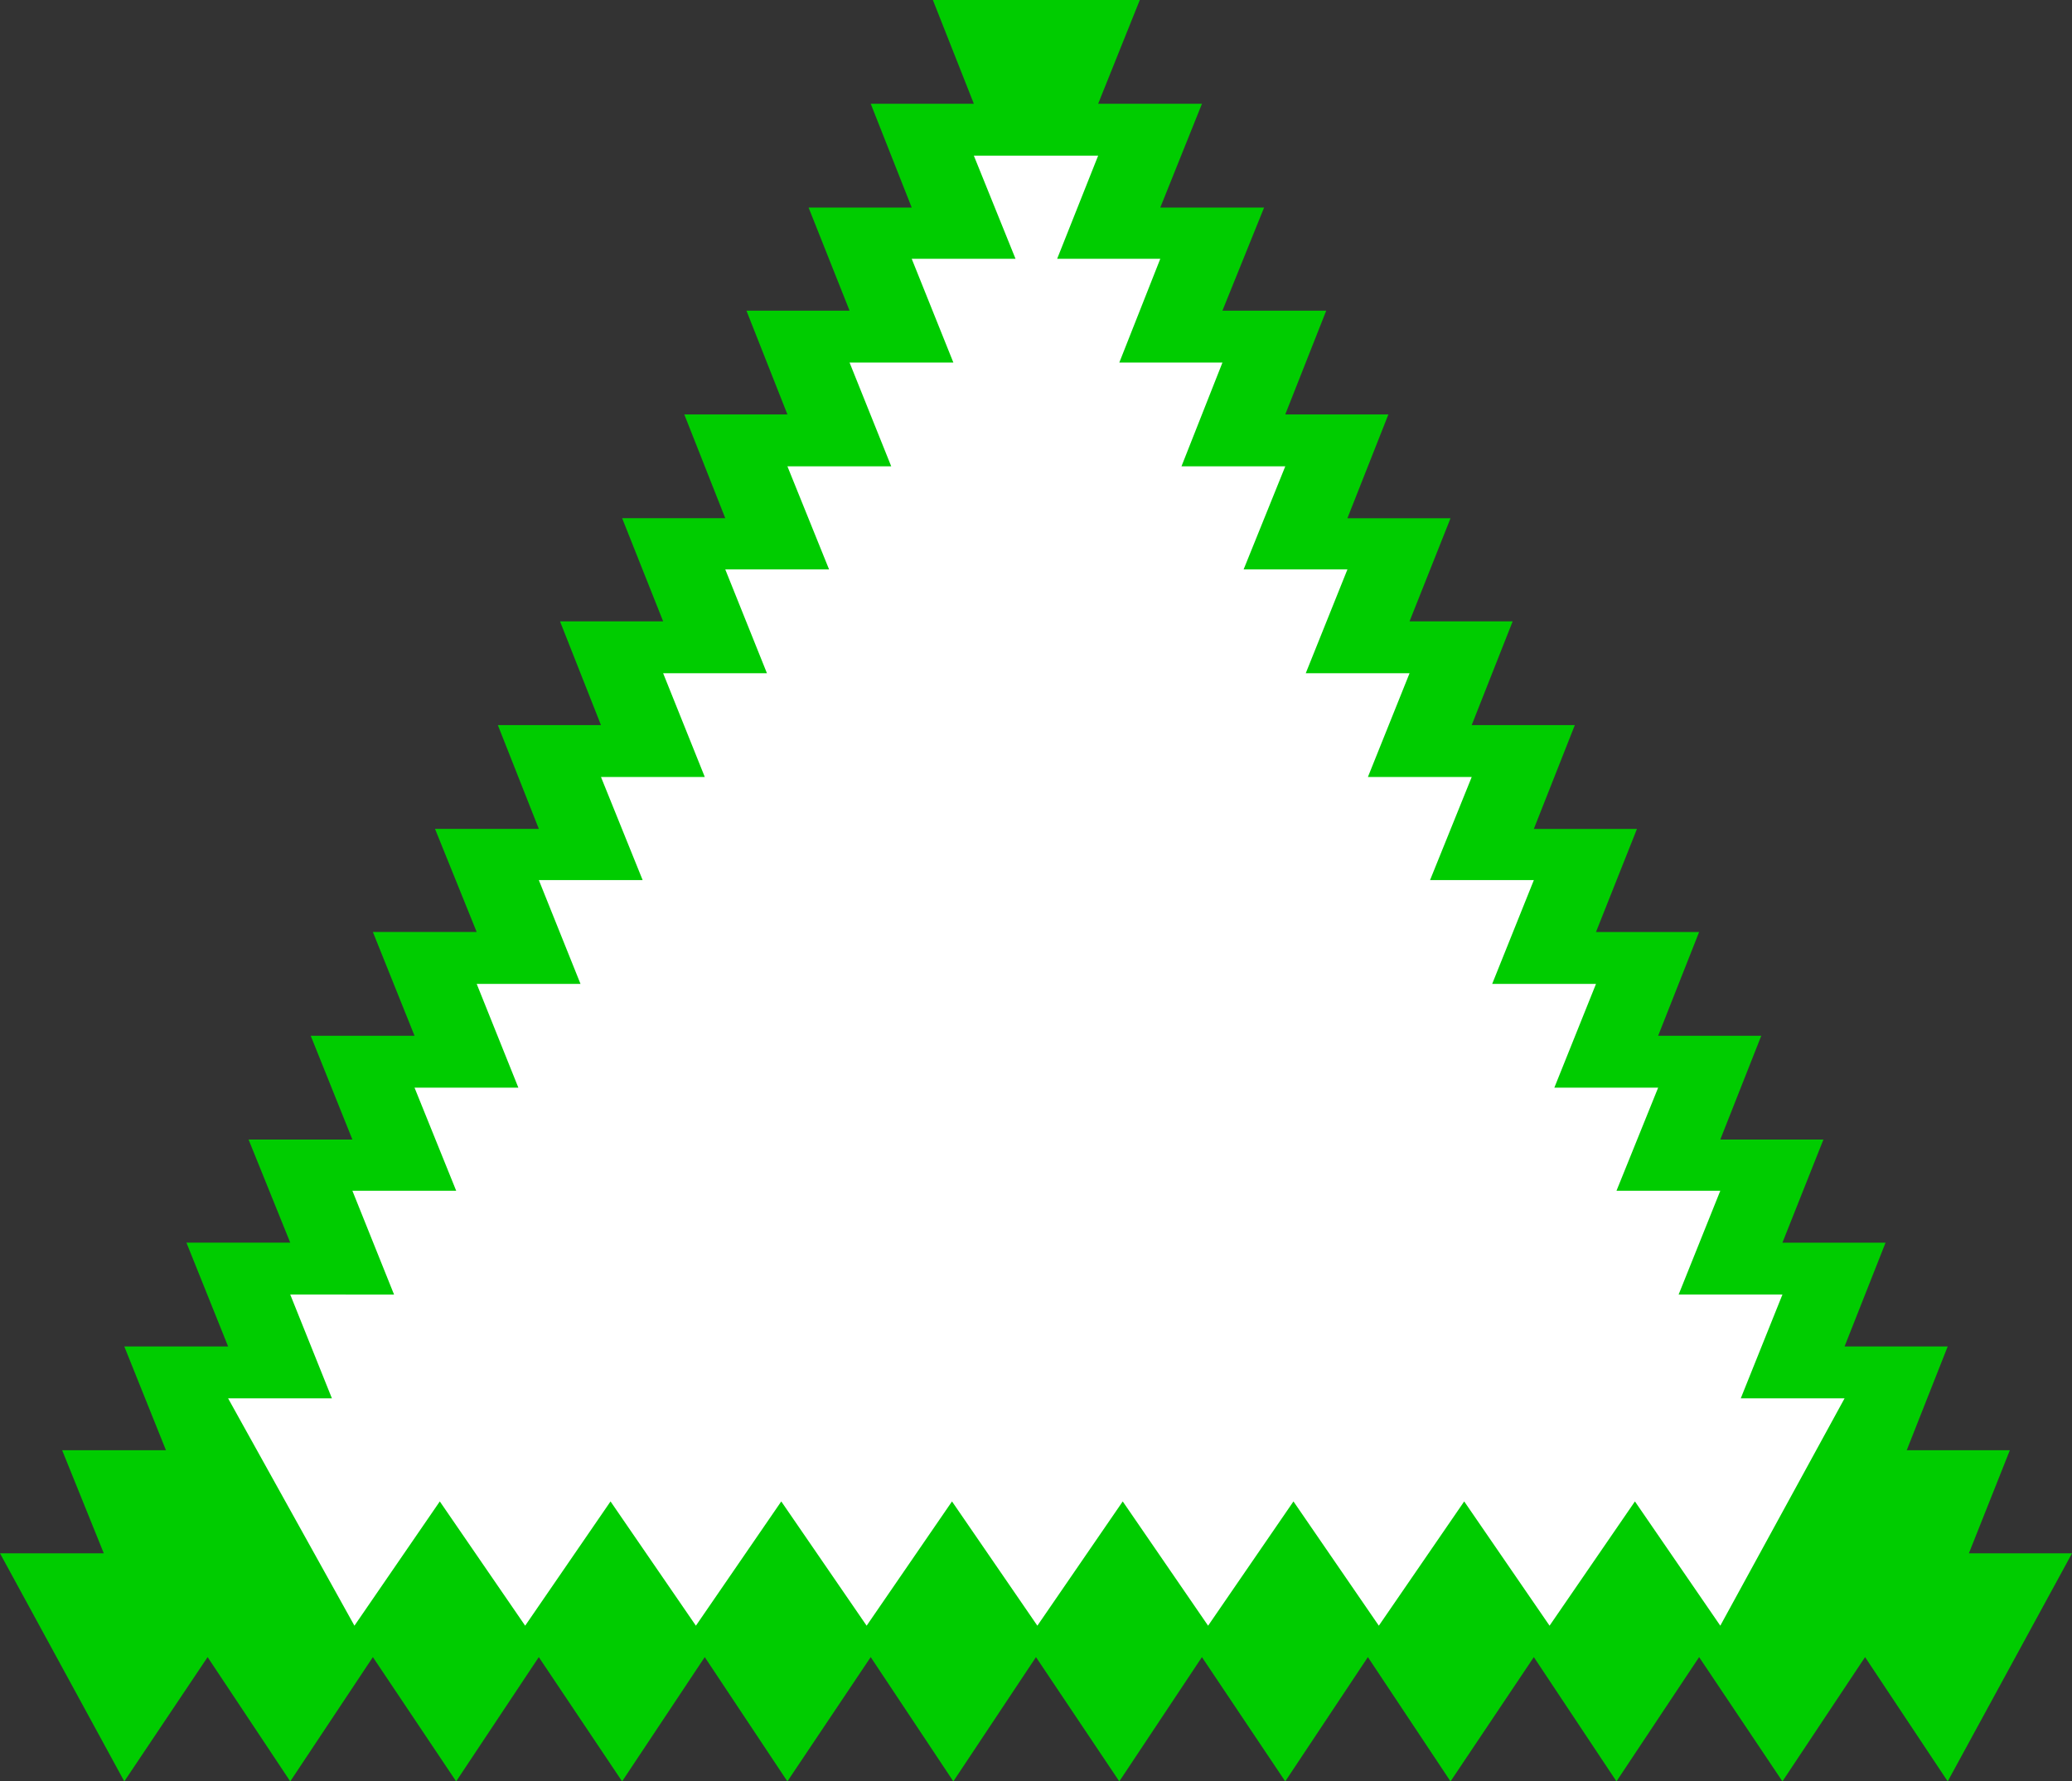
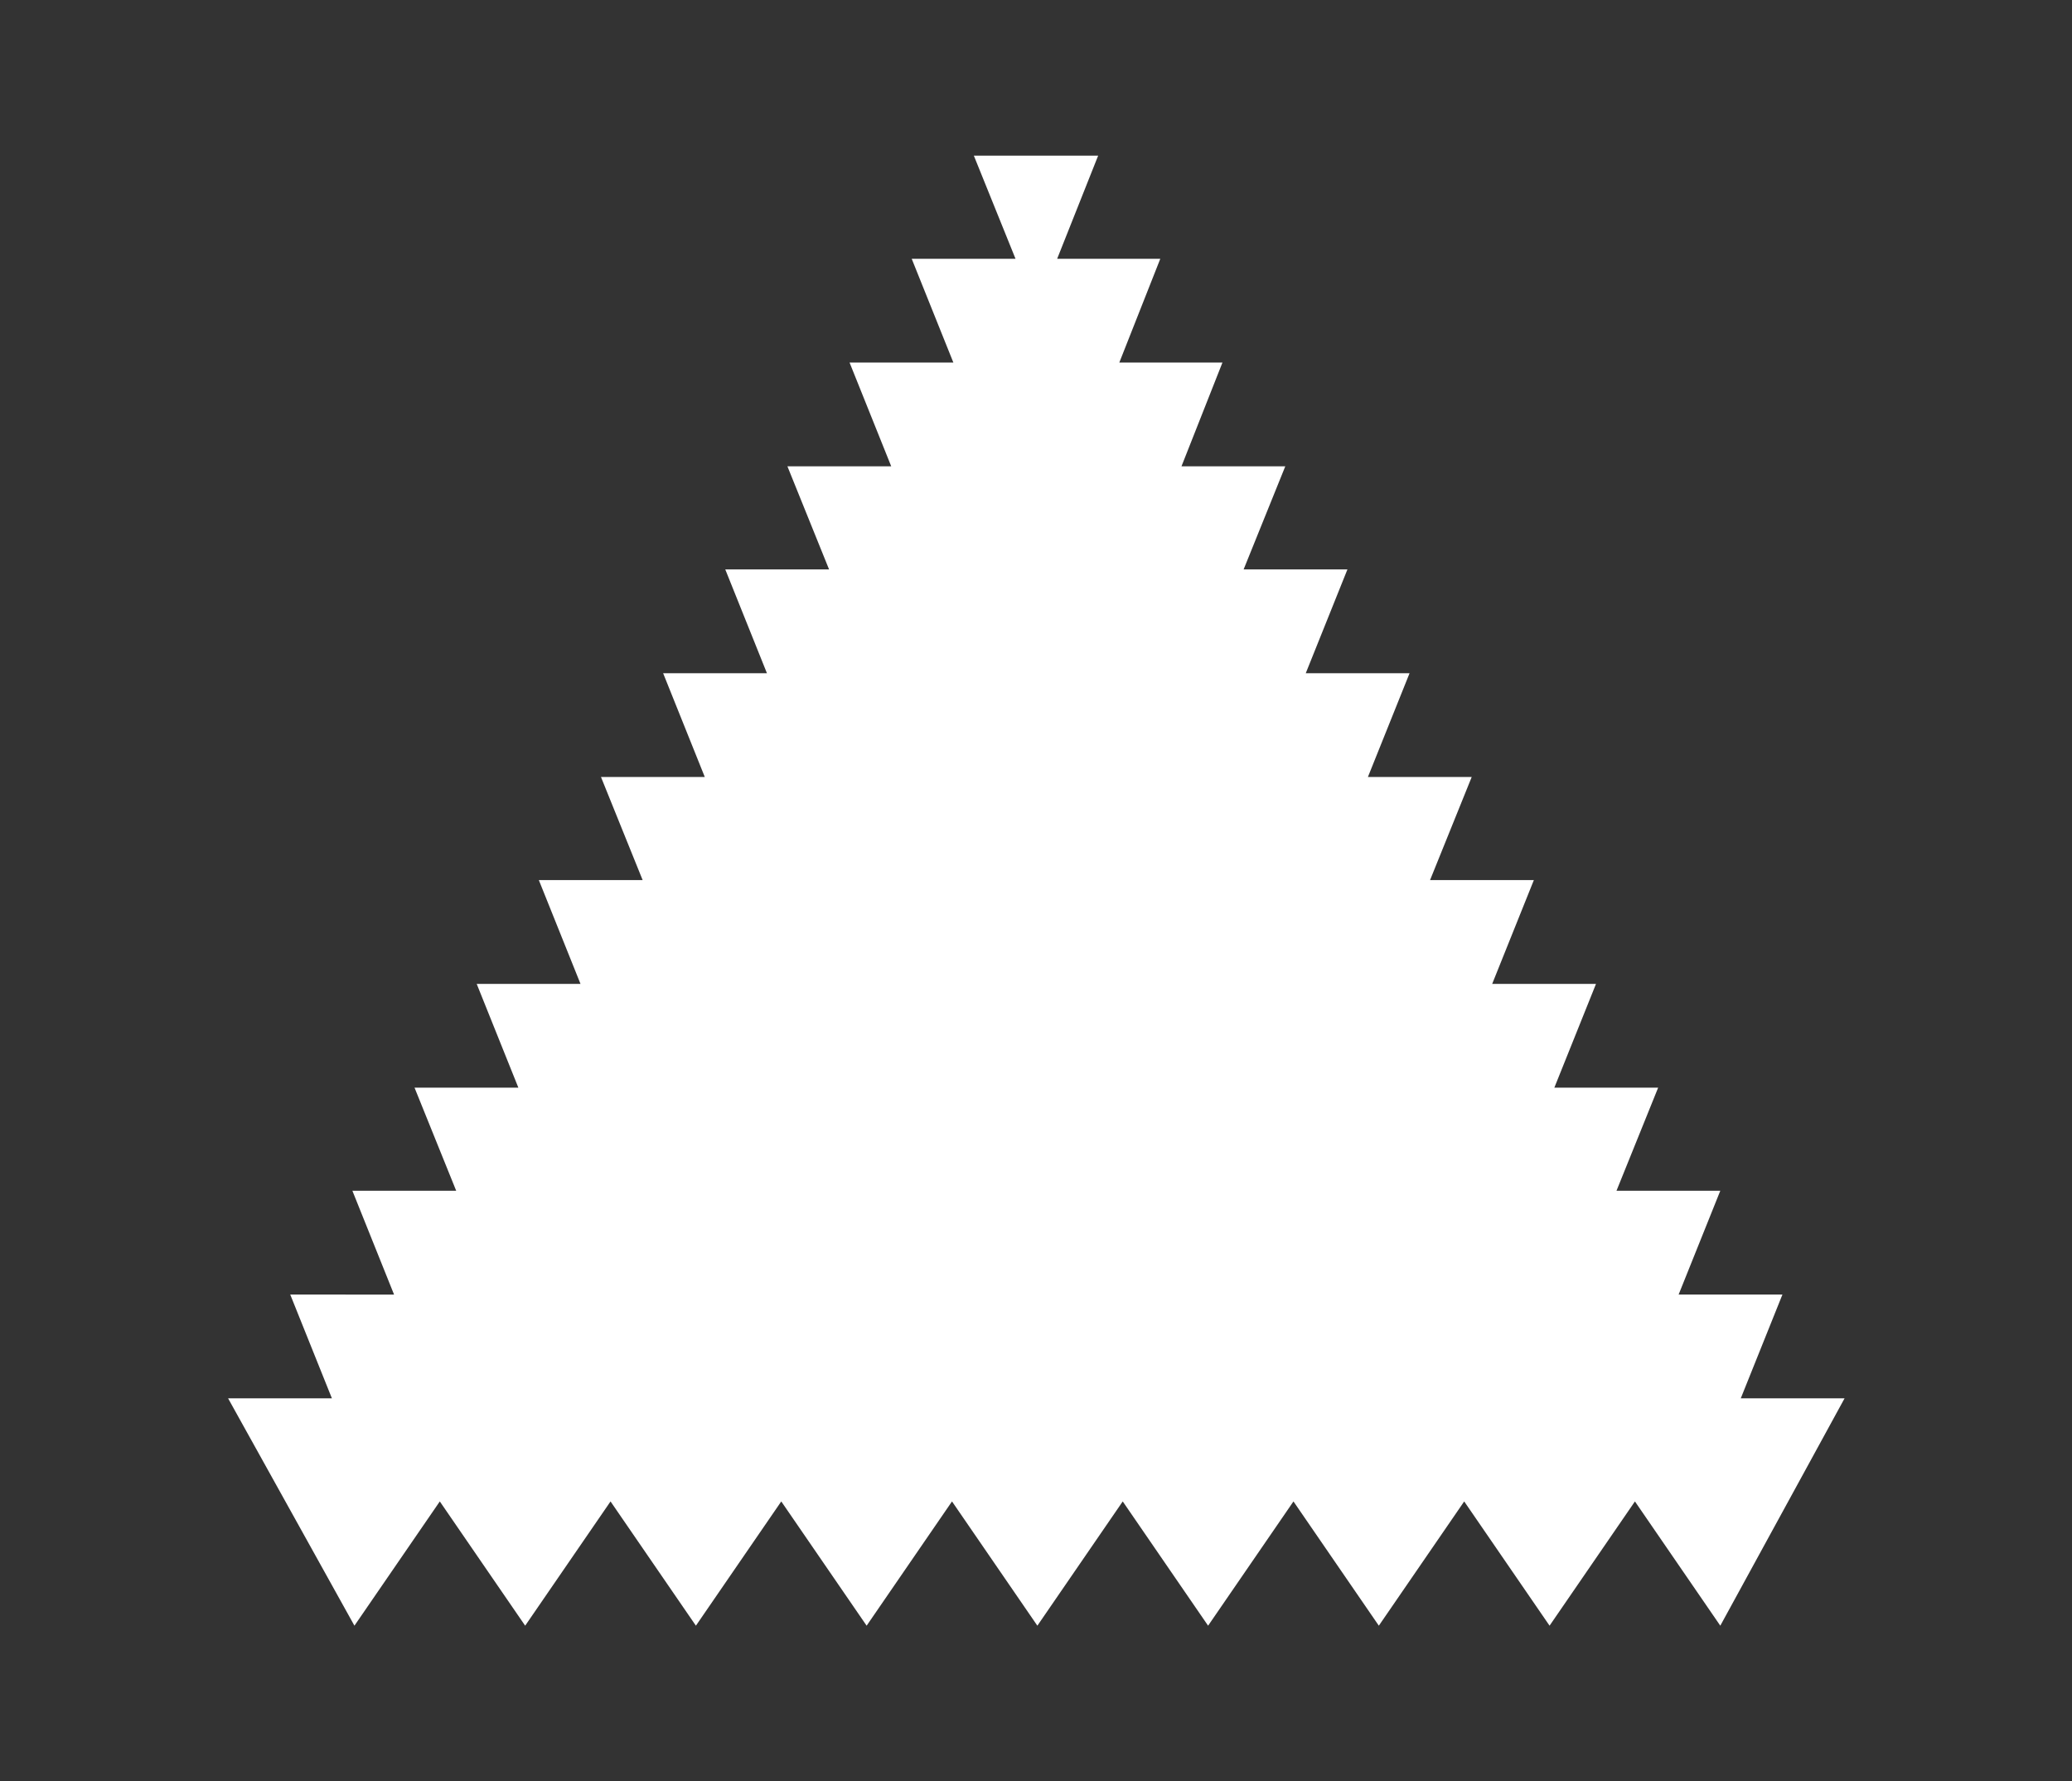
<svg xmlns="http://www.w3.org/2000/svg" xmlns:ns1="http://sodipodi.sourceforge.net/DTD/sodipodi-0.dtd" xmlns:ns2="http://www.inkscape.org/namespaces/inkscape" version="1.0" width="129.724mm" height="111.534mm" id="svg2" ns1:docname="Tribal Symbol 05.wmf">
  <rect width="100%" height="100%" fill="#333333" stroke="none" />
  <ns1:namedview id="namedview2" pagecolor="#ffffff" bordercolor="#000000" borderopacity="0.25" ns2:showpageshadow="2" ns2:pageopacity="0.0" ns2:pagecheckerboard="0" ns2:deskcolor="#d1d1d1" ns2:document-units="mm" />
  <defs id="defs1">
    <pattern id="WMFhbasepattern" patternUnits="userSpaceOnUse" width="6" height="6" x="0" y="0" />
  </defs>
-   <path style="fill:#00cc00;fill-opacity:1;fill-rule:evenodd;stroke:none" d="m 460.883,421.545 -19.554,-29.406 -19.554,29.406 -19.715,-29.406 -19.554,29.406 -19.554,-29.406 -19.715,29.406 -19.554,-29.406 -19.554,29.406 -19.715,-29.406 -19.554,29.406 -19.715,-29.406 -19.554,29.406 -19.554,-29.406 -19.715,29.406 -19.554,-29.406 -19.554,29.406 -19.715,-29.406 -19.554,29.406 L 88.234,392.138 68.68,421.545 49.126,392.138 29.411,421.545 0,367.579 H 24.563 L 14.706,343.182 H 39.269 L 29.411,318.622 H 53.974 L 44.117,294.063 H 68.68 L 58.822,269.666 H 83.386 L 73.528,245.107 H 98.091 L 88.234,220.547 h 24.563 l -9.858,-24.398 h 24.563 l -9.696,-24.559 h 24.402 l -9.696,-24.559 h 24.402 l -9.696,-24.398 h 24.402 l -9.696,-24.559 h 24.402 L 176.629,73.516 h 24.402 l -9.696,-24.398 h 24.402 l -9.696,-24.559 h 24.402 L 220.745,0 h 48.965 l -9.858,24.559 h 24.563 l -9.858,24.559 h 24.563 l -9.858,24.398 h 24.563 l -9.696,24.559 h 24.402 l -9.696,24.559 h 24.402 l -9.696,24.398 h 24.402 l -9.696,24.559 h 24.402 l -9.696,24.559 h 24.402 l -9.696,24.398 h 24.402 l -9.696,24.559 h 24.402 l -9.696,24.559 h 24.402 l -9.696,24.398 h 24.402 l -9.696,24.559 h 24.402 l -9.696,24.559 h 24.402 l -9.696,24.398 h 24.402 z" id="path1" />
  <path style="fill:#ffffff;fill-opacity:1;fill-rule:evenodd;stroke:none" d="m 436.481,330.902 h -24.563 l 9.858,-24.559 h -24.563 l 9.858,-24.559 h -24.563 l 9.858,-24.398 h -24.563 l 9.858,-24.559 H 353.096 l 9.858,-24.559 h -24.563 l 9.858,-24.398 h -24.563 l 9.858,-24.559 h -24.563 l 9.858,-24.559 h -24.563 l 9.858,-24.398 h -24.563 l 9.696,-24.559 H 264.862 l 9.696,-24.559 h -24.402 l 9.696,-24.398 h -29.411 l 9.858,24.398 h -24.563 l 9.858,24.559 h -24.563 l 9.858,24.559 h -24.563 l 9.858,24.398 h -24.563 l 9.858,24.559 h -24.563 l 9.858,24.559 h -24.563 l 9.858,24.398 h -24.563 l 9.858,24.559 h -24.563 l 9.858,24.559 H 98.091 l 9.858,24.398 H 83.386 l 9.858,24.559 H 68.68 l 9.858,24.559 H 53.974 l 29.896,53.804 20.2,-29.406 20.2,29.406 20.2,-29.406 20.2,29.406 20.2,-29.406 20.2,29.406 20.2,-29.406 20.2,29.406 20.2,-29.406 20.2,29.406 20.2,-29.406 20.2,29.406 20.2,-29.406 20.2,29.406 20.2,-29.406 20.2,29.406 z" id="path2" />
</svg>